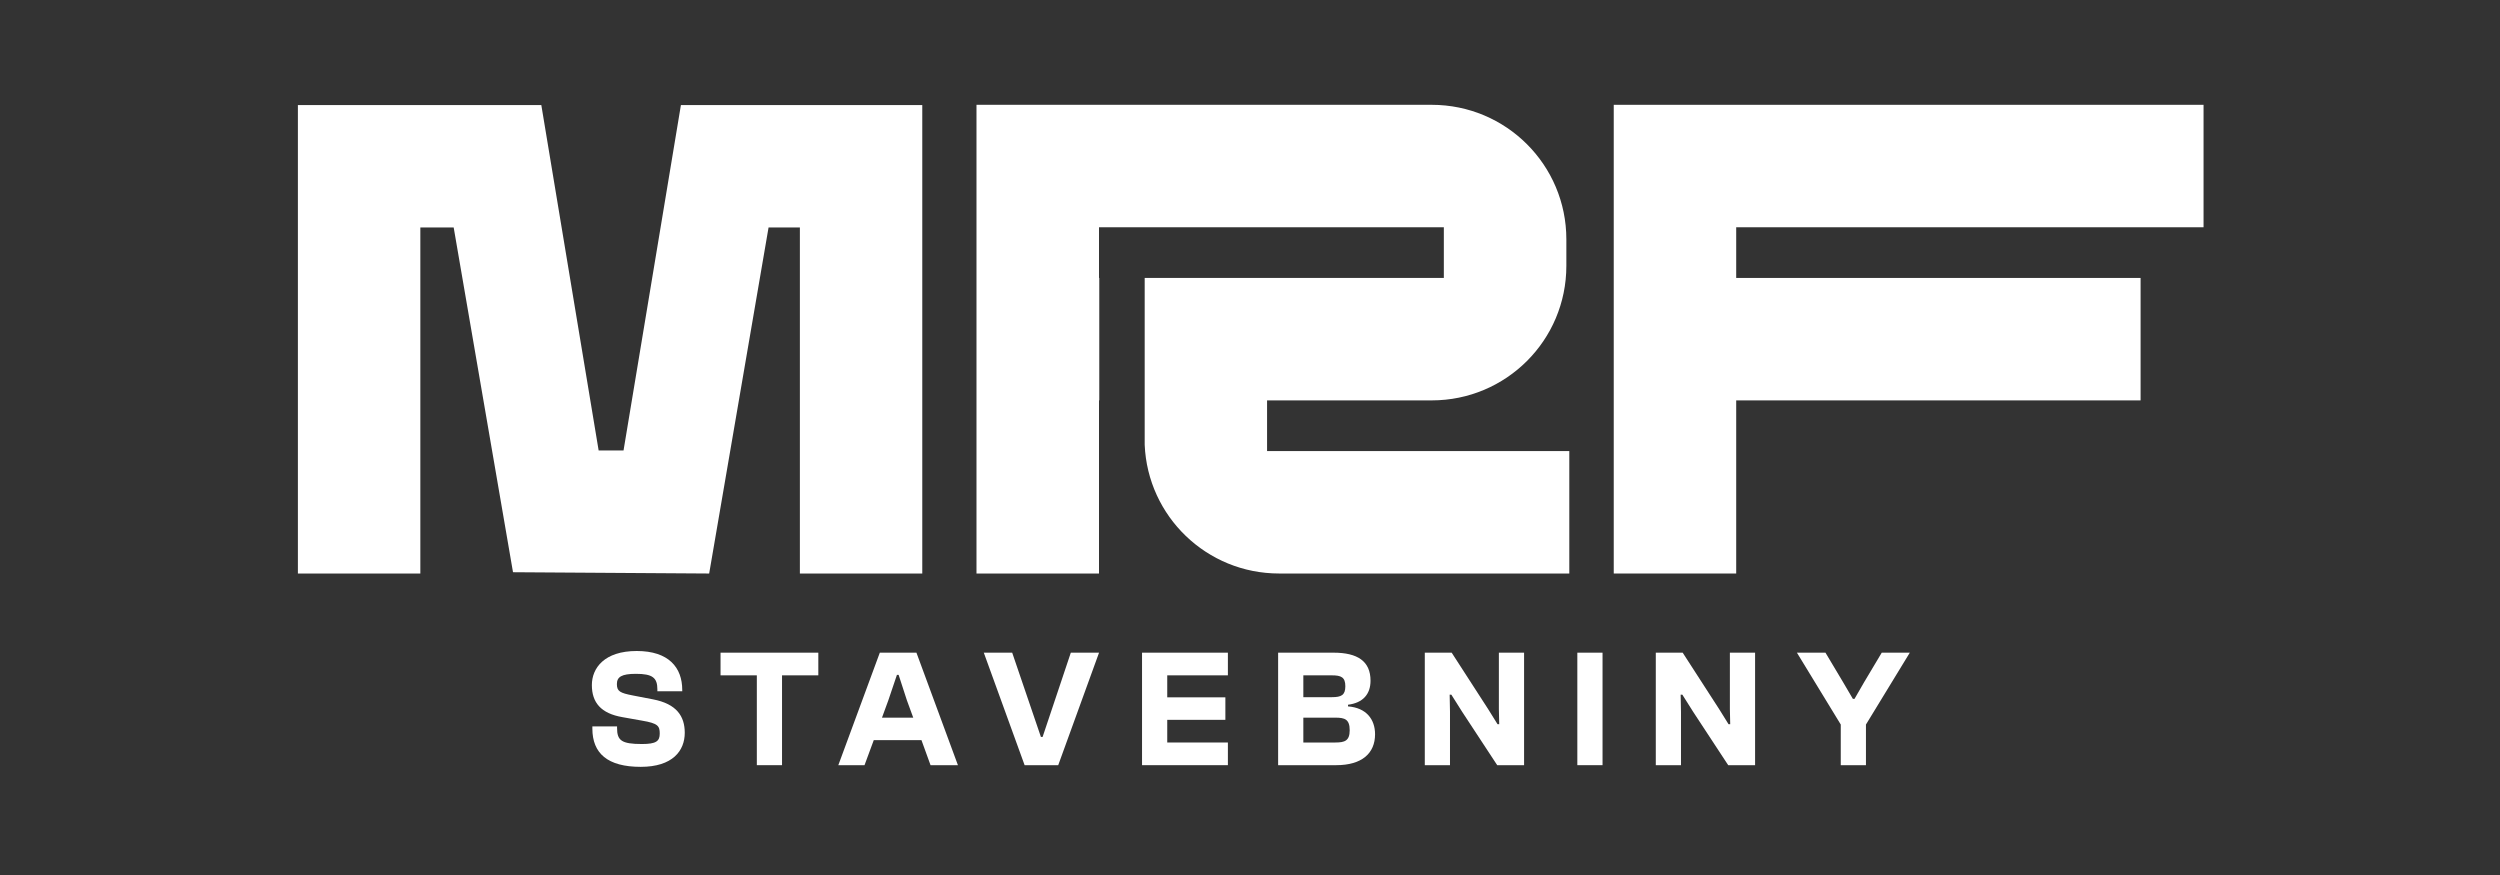
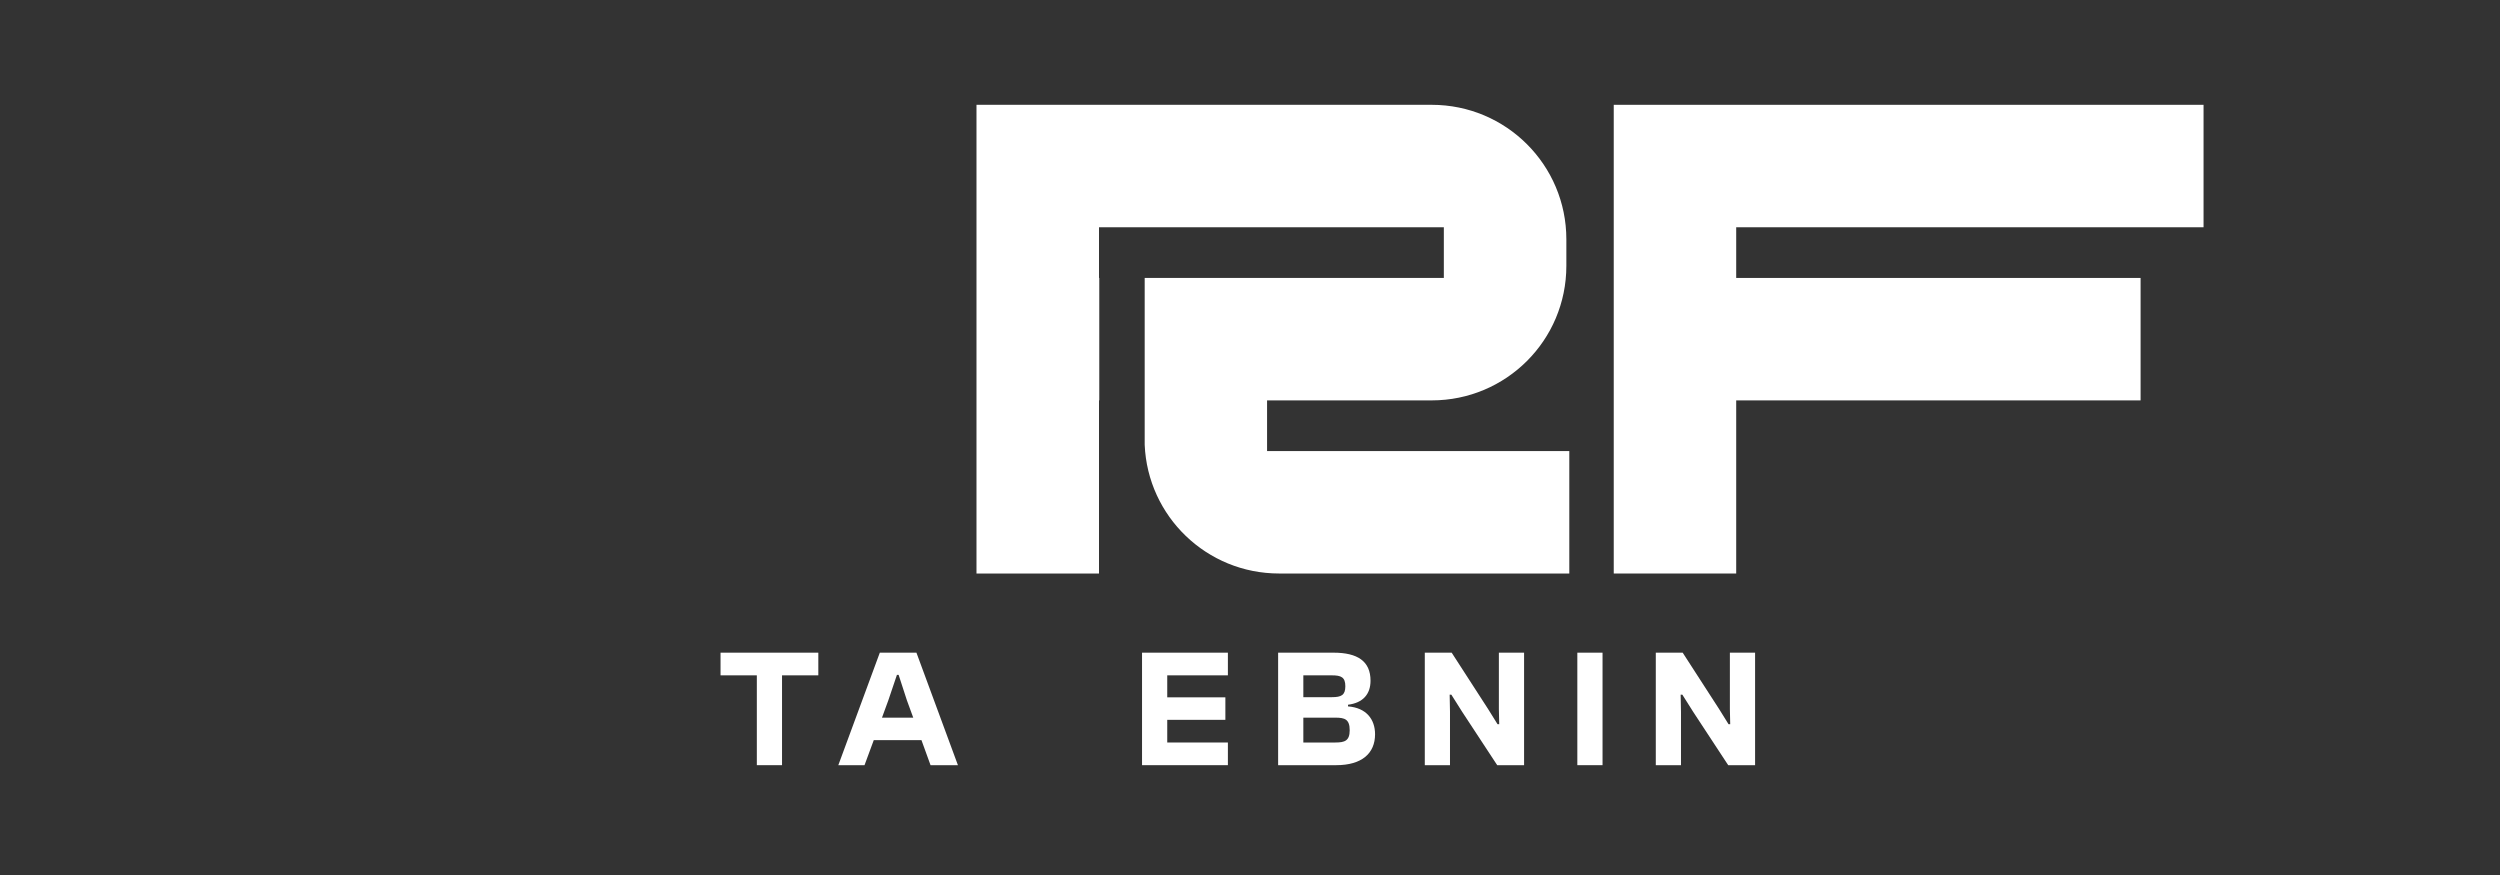
<svg xmlns="http://www.w3.org/2000/svg" width="100%" height="100%" viewBox="0 0 380 133" version="1.1" xml:space="preserve" style="fill-rule:evenodd;clip-rule:evenodd;stroke-linejoin:round;stroke-miterlimit:2;">
  <rect x="0" y="0" width="380" height="133" fill="#333333" stroke="none" />
-   <path d="M77.977,86.978l-9.018,-52.404l-5.067,0l-0,52.601l-18.613,-0l-0,-71.201l37.002,-0l8.712,52.497l3.784,-0.001l8.721,-52.496l36.687,-0l-0,71.201l-18.604,-0l-0,-52.601l-4.76,0l-9.028,52.601l-29.816,-0.197Z" style="fill:#fff;" />
  <path d="M167.089,60.86l-0.041,-0l-0,26.314l-18.622,-0l-0,-71.242l69.195,-0c11.312,-0 20.465,9.146 20.465,20.448l0,4.031c0,11.303 -9.153,20.449 -20.465,20.449l-25.027,-0l-0,7.703l45.94,0l-0,18.611l-44.107,-0c-11.007,-0 -19.976,-8.672 -20.435,-19.563l0,-25.363l45.471,-0l0,-7.704l-52.415,0l-0,7.704l0.041,-0l0,18.612Z" style="fill:#fff;" />
  <path d="M334.939,34.544l-71.037,0l-0,7.704l61.467,-0l-0,18.612l-61.467,-0l-0,26.314l-18.613,-0l0,-71.242l89.65,-0l0,18.612Z" style="fill:#fff;" />
-   <path d="M97.394,116.561c4.851,0 6.689,-2.45 6.689,-5.18c0,-2.501 -1.225,-4.39 -4.825,-5.079l-3.04,-0.587c-1.991,-0.383 -2.451,-0.639 -2.451,-1.736c0,-1.072 0.69,-1.556 2.885,-1.556c2.529,-0 3.269,0.586 3.269,2.373l0,0.28l3.78,0.001l-0,-0.204c-0,-3.395 -2.043,-5.921 -6.92,-5.921c-4.903,-0 -6.818,2.577 -6.818,5.181c-0,2.654 1.379,4.312 4.647,4.874l3.013,0.536c2.401,0.408 2.656,0.816 2.656,1.965c0,1.149 -0.536,1.583 -2.707,1.583c-3.09,-0 -3.779,-0.536 -3.779,-2.425l0,-0.255l-3.754,-0l-0,0.331c-0,3.777 2.324,5.819 7.355,5.819Z" style="fill:#fff;fill-rule:nonzero;" />
  <path d="M118.869,116.306l0,-13.654l5.516,0l0,-3.446l-14.862,0l0,3.446l5.516,0l-0,13.654l3.83,0Z" style="fill:#fff;fill-rule:nonzero;" />
  <path d="M131.407,116.306l1.404,-3.803l7.252,0l1.379,3.803l4.162,0l-6.307,-17.1l-5.566,0l-6.308,17.1l3.984,0Zm3.626,-9.877l1.302,-3.854l0.255,0l1.252,3.854l0.97,2.654l-4.75,0l0.971,-2.654Z" style="fill:#fff;fill-rule:nonzero;" />
-   <path d="M160.849,116.306l6.206,-17.1l-4.291,0l-4.29,12.812l-0.255,0l-4.367,-12.812l-4.315,0l6.204,17.1l5.108,0Z" style="fill:#fff;fill-rule:nonzero;" />
  <path d="M186.639,116.306l0,-3.446l-9.218,0l0,-3.445l8.836,0l-0,-3.42l-8.836,0l0,-3.343l9.218,0l0,-3.446l-13.049,0l0,17.1l13.049,0Z" style="fill:#fff;fill-rule:nonzero;" />
  <path d="M203.112,116.306c3.906,0 5.898,-1.812 5.898,-4.696c0,-2.297 -1.353,-4.032 -4.111,-4.237l-0,-0.254c2.272,-0.281 3.422,-1.608 3.422,-3.65c-0,-2.961 -1.966,-4.263 -5.618,-4.263l-8.427,0l-0,17.1l8.836,0Zm-5.005,-13.654l4.34,0c1.405,0 2.044,0.281 2.044,1.659c-0,1.353 -0.614,1.659 -2.044,1.659l-4.34,0l-0,-3.318Zm-0,6.431l4.876,0c1.431,0 2.171,0.256 2.171,1.915c0,1.608 -0.766,1.862 -2.171,1.862l-4.876,0l-0,-3.777Z" style="fill:#fff;fill-rule:nonzero;" />
  <path d="M220.399,116.306l0,-8.09l-0.051,-2.629l0.255,0l1.66,2.629l5.312,8.09l4.085,0l0,-17.1l-3.831,0l0,8.576l0.051,2.297l-0.254,-0l-1.43,-2.297l-5.542,-8.576l-4.085,0l-0,17.1l3.83,0Z" style="fill:#fff;fill-rule:nonzero;" />
  <rect x="239.755" y="99.206" width="3.83" height="17.1" style="fill:#fff;" />
  <path d="M255.51,116.306l0,-8.09l-0.051,-2.629l0.256,0l1.659,2.629l5.312,8.09l4.086,0l-0,-17.1l-3.831,0l0,8.576l0.051,2.297l-0.255,-0l-1.43,-2.297l-5.541,-8.576l-4.086,0l-0,17.1l3.83,0Z" style="fill:#fff;fill-rule:nonzero;" />
-   <path d="M283.624,116.306l0,-6.176l6.666,-10.924l-4.265,0l-2.681,4.493l-1.456,2.526l-0.255,-0l-1.481,-2.526l-2.682,-4.493l-4.34,0l6.664,10.924l0,6.176l3.83,0Z" style="fill:#fff;fill-rule:nonzero;" />
</svg>